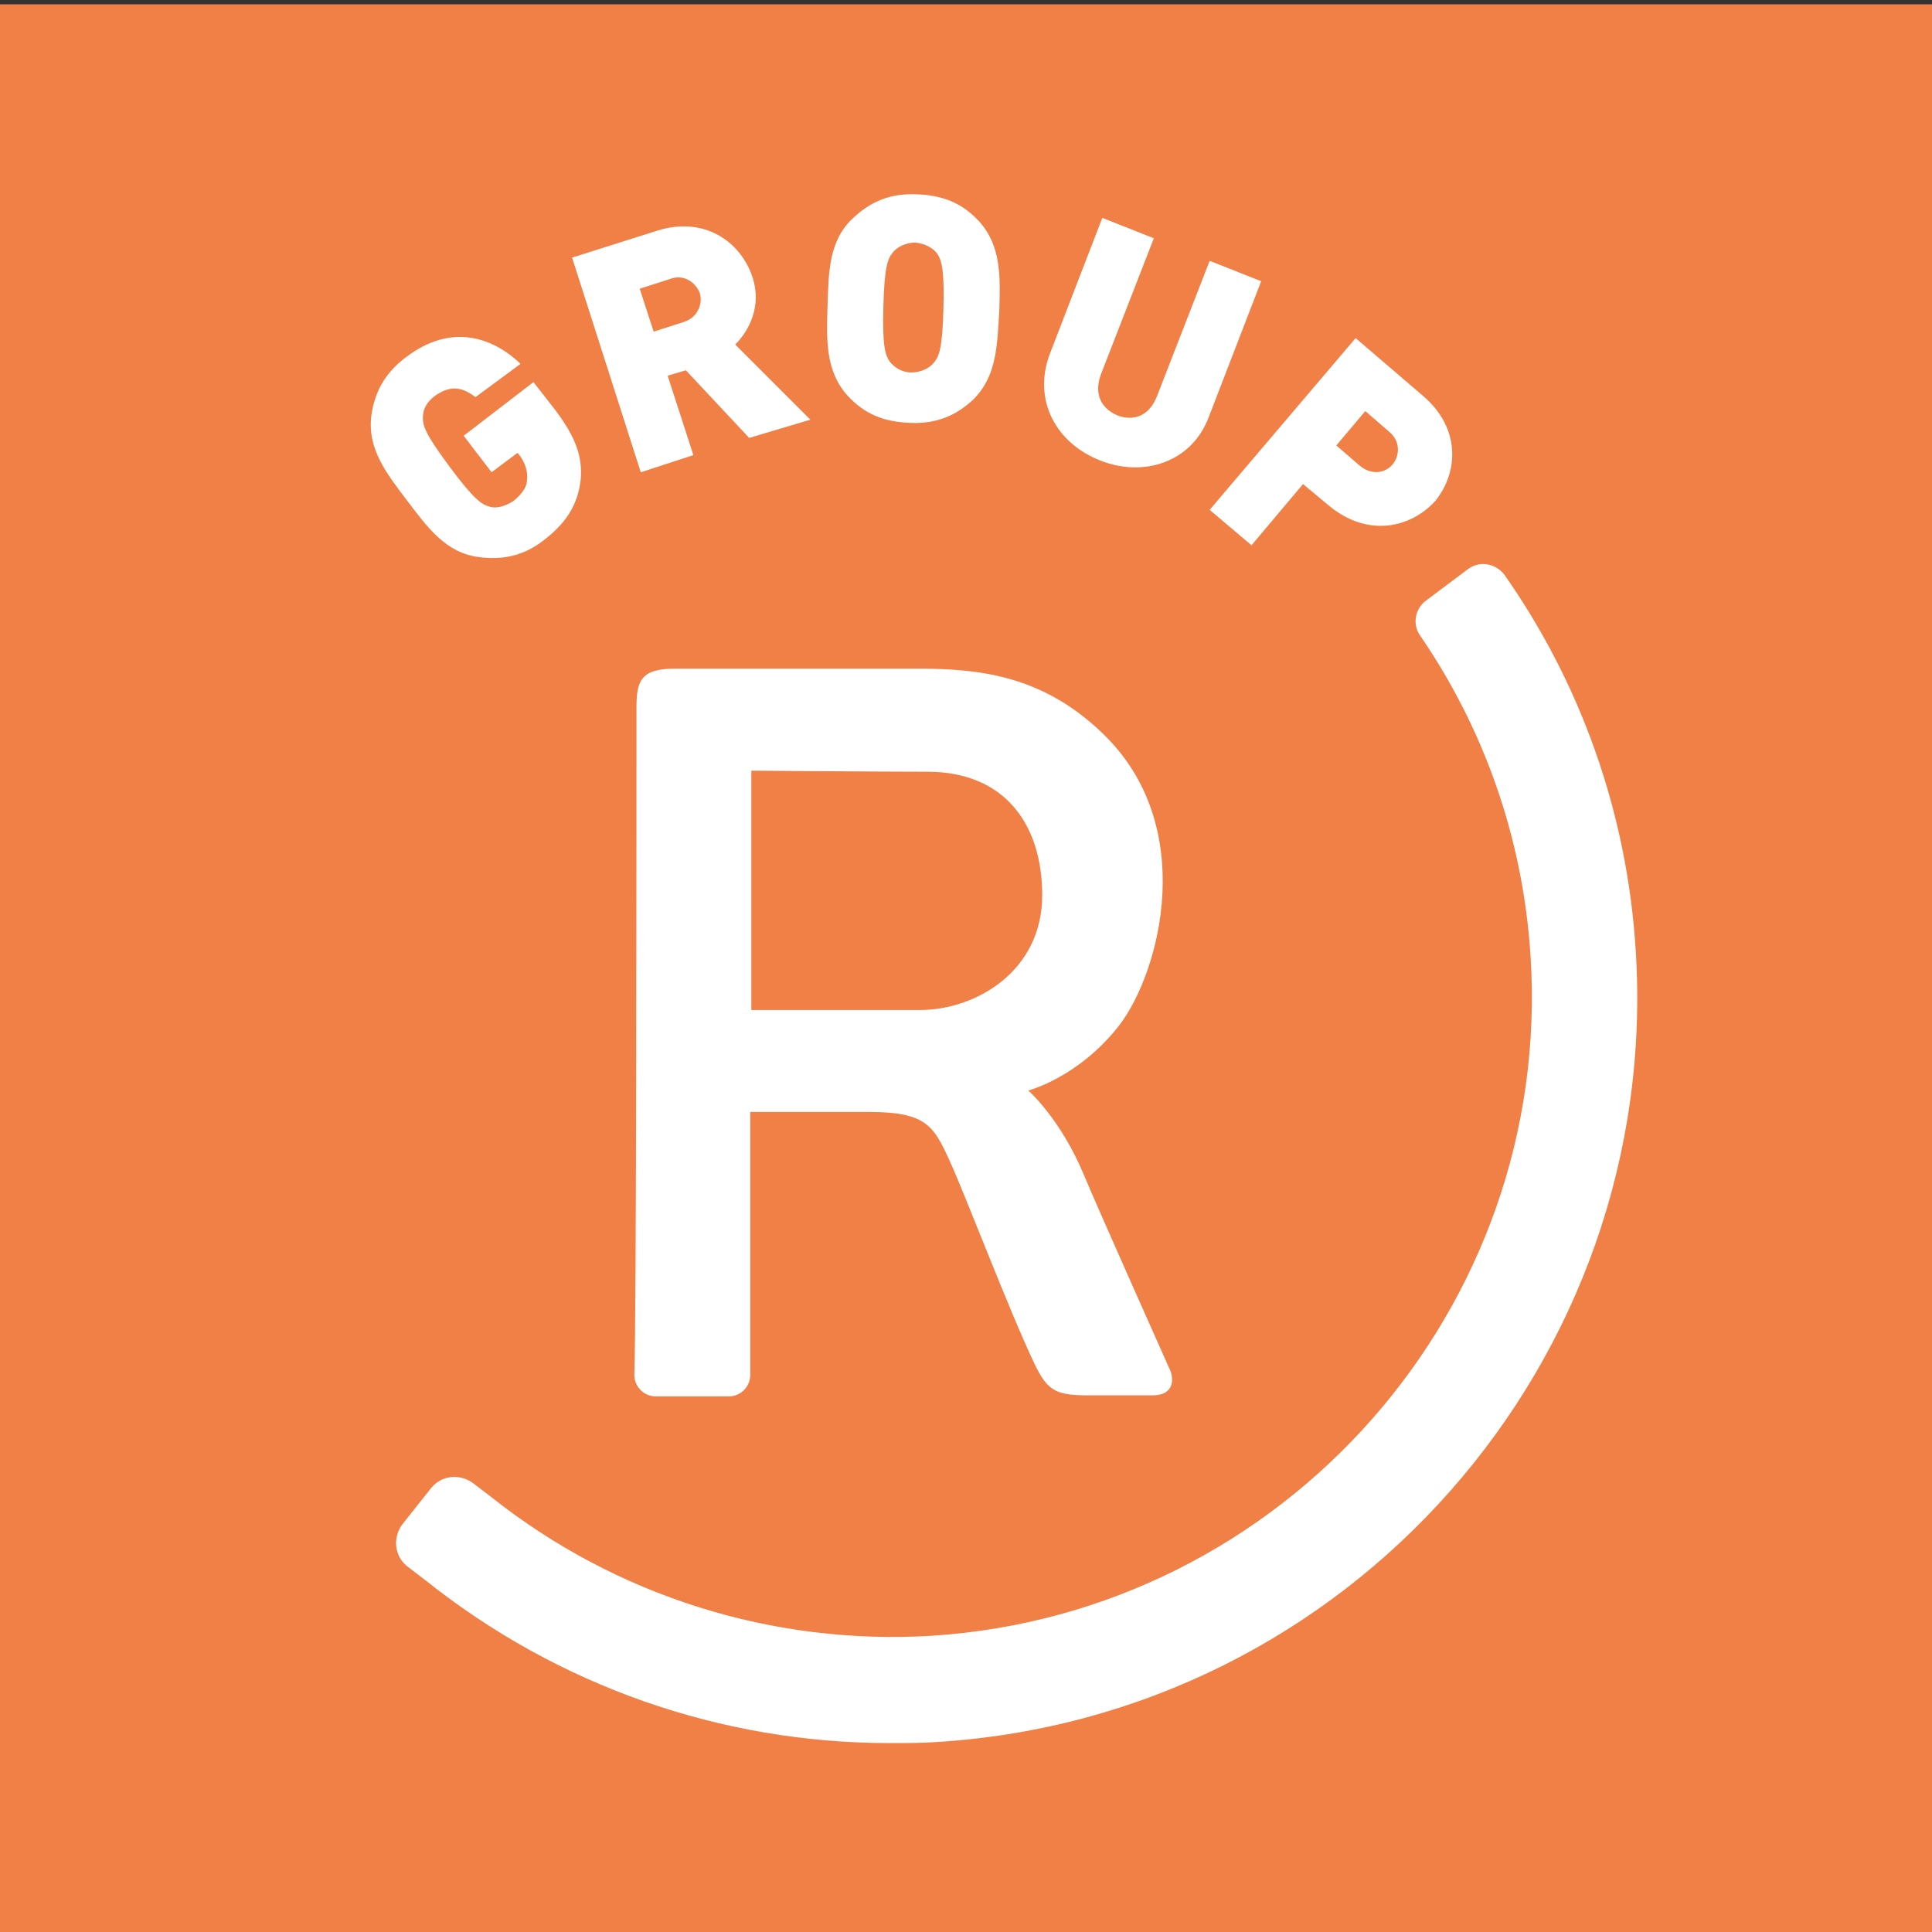
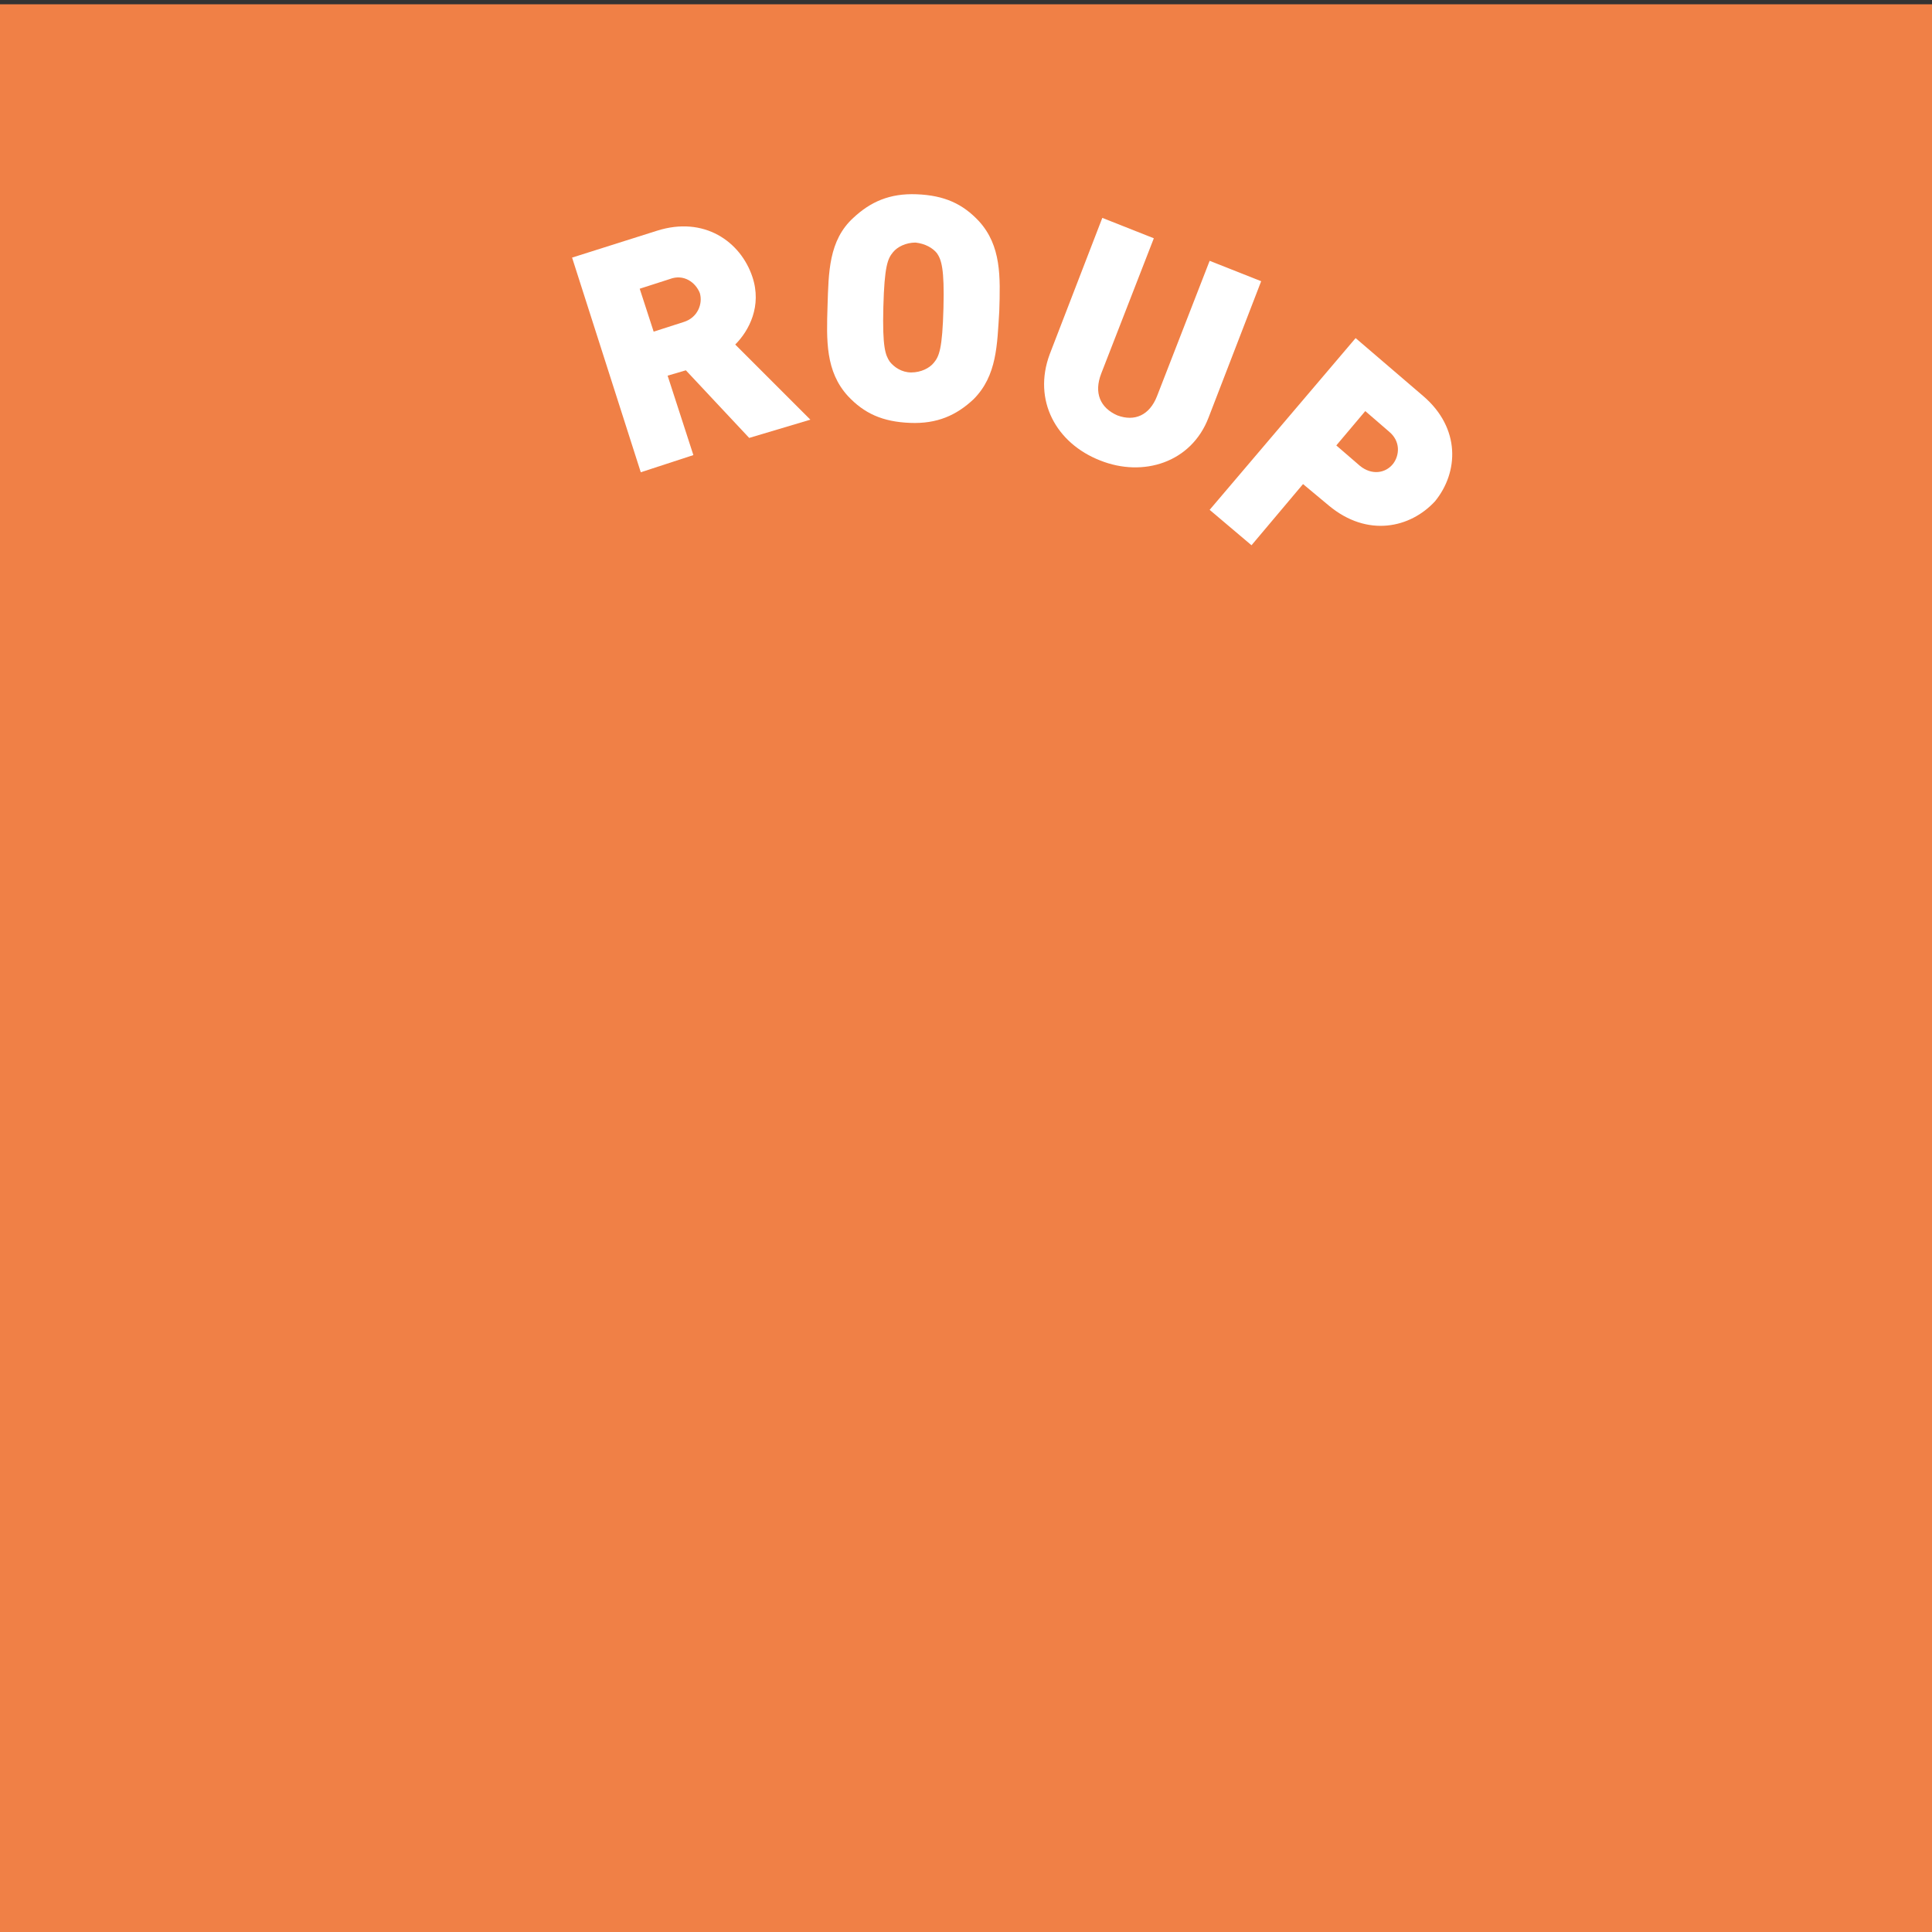
<svg xmlns="http://www.w3.org/2000/svg" version="1.1" id="Слой_1" x="0px" y="0px" viewBox="0 0 180 180" style="enable-background:new 0 0 180 180;" xml:space="preserve">
  <rect x="0" y="0" width="180" height="180" fill="#333333" stroke="none" />
  <style type="text/css"> .st0{fill:#F08046;} .st1{fill:#655DA5;} .st2{fill:#FFFFFF;} .st3{fill:#0669B2;} </style>
  <rect y="0.4" class="st0" width="181.8" height="179.6" />
  <g>
-     <path id="XMLID_295_" class="st2" d="M152.4,88.6c-0.8-13-5.2-25-12.2-35c-0.8-1.1-2.3-1.4-3.4-0.6l-4,3c-1,0.8-1.2,2.2-0.5,3.2 c5.9,8.6,9.6,18.8,10.3,29.9c2.1,32.8-23,61.2-55.8,63.3c-14.8,0.9-29.4-3.7-41-12.9l-1.7-1.3c-1.2-0.9-2.9-0.8-3.9,0.4l-2.7,3.4 c-0.9,1.2-0.8,2.9,0.4,3.9l1.7,1.3c12.4,9.9,27.6,15.2,43.3,15.2c1.5,0,2.9,0,4.4-0.1C125.7,159.9,154.8,126.8,152.4,88.6z" />
    <g id="XMLID_281_">
-       <path id="XMLID_293_" class="st2" d="M54.1,44.7c-0.3,2.6-1.6,4.2-3.4,5.6c-1.9,1.5-3.9,1.9-6.1,1.6c-3.1-0.4-4.8-2.8-6.7-5.3 c-1.9-2.5-3.7-4.8-3.3-7.9c0.3-2.1,1.2-3.9,3.2-5.4c4.3-3.3,8.2-1.8,10.7,0.6L44.3,37c-1.3-1-2.4-1.1-3.8-0.1 c-0.8,0.6-1.1,1.3-1.1,2c0,0.8,0.2,1.5,2.5,4.6c2.3,3.1,3,3.5,3.7,3.7c0.6,0.2,1.4,0,2.2-0.5c0.9-0.7,1.3-1.4,1.3-2 c0.1-0.8-0.2-1.6-0.7-2.3l-0.2-0.2L45.8,44l-2.6-3.4l6.5-5l1.8,2.3C53.6,40.6,54.3,42.5,54.1,44.7z" />
      <path id="XMLID_290_" class="st2" d="M69.8,40.8l-5.9-6.3L62.2,35l2.4,7.4L59.7,44l-6.4-20l7.9-2.5c4.4-1.4,7.8,1,8.9,4.3 c0.9,2.7-0.3,5-1.6,6.3l7,7L69.8,40.8z M62.4,26l-2.8,0.9l1.3,4l2.8-0.9c1.3-0.4,1.8-1.7,1.5-2.7C64.8,26.3,63.7,25.5,62.4,26z" />
      <path id="XMLID_287_" class="st2" d="M90.7,37.2c-1.6,1.5-3.4,2.3-5.9,2.2c-2.6-0.1-4.3-0.9-5.8-2.5c-2.1-2.3-2-5.2-1.9-8.4 c0.1-3.1,0.1-6.1,2.4-8.2c1.6-1.5,3.4-2.3,5.9-2.2c2.6,0.1,4.3,0.9,5.8,2.5c2.1,2.3,2,5.2,1.9,8.4C92.9,32.1,92.9,35,90.7,37.2z M87.3,23.6c-0.4-0.5-1.1-0.9-2-1c-0.9,0-1.7,0.4-2.1,0.9c-0.5,0.6-0.8,1.3-0.9,5.1c-0.1,3.8,0.2,4.5,0.6,5.1c0.4,0.5,1.1,1,2,1 c0.9,0,1.7-0.4,2.1-0.9c0.5-0.6,0.8-1.3,0.9-5.1C88,25,87.7,24.2,87.3,23.6z" />
      <path id="XMLID_285_" class="st2" d="M102.5,42.9c-4.1-1.6-6.3-5.6-4.7-9.9l4.9-12.7l4.8,1.9l-4.9,12.6c-0.7,1.8-0.1,3.2,1.5,3.9 c1.6,0.6,3,0,3.7-1.8l4.9-12.6l4.8,1.9l-4.9,12.7C111,43.1,106.5,44.5,102.5,42.9z" />
      <path id="XMLID_282_" class="st2" d="M123.8,47.1l-2.4-2l-4.8,5.7l-3.9-3.3l13.6-16l6.3,5.4c3.5,3,3.3,7.1,1.1,9.8 C131.4,49.2,127.4,50.1,123.8,47.1z M129.4,40.2l-2.2-1.9l-2.7,3.2l2.2,1.9c1.1,0.9,2.4,0.7,3.1-0.2 C130.4,42.4,130.5,41.1,129.4,40.2z" />
    </g>
-     <path id="XMLID_278_" class="st2" d="M59.3,65.8c0-2.4,0.5-3.5,3.5-3.5c7.8,0,15,0,23,0c6,0,11.6,0.9,16.9,6 c9,8.6,5.4,22.2,1.6,27.2c-3.8,4.9-8.5,6.1-8.5,6.1s3,2.6,5.2,7.9c1.2,2.9,7.9,17.9,7.9,17.9c0.5,0.9,0.6,2.6-1.5,2.6 c-1.7,0-4.7,0-6,0c-3,0-3.8-0.4-5-2.9c-2.3-4.8-6.4-15.6-7.9-18.9c-1.5-3.3-2.2-4.6-7.5-4.6c-4.7,0-11.1,0-11.1,0l0,24.5 c0,1.1-0.9,2-2,2h-6.8c-1.1,0-2-0.9-2-2C59.3,122.9,59.3,74.5,59.3,65.8z M70,94.1h15.7c5.2,0,11.4-3.6,11.4-10.7 c0-6.6-3.5-11.5-10.7-11.5C82,71.9,70,71.8,70,71.8L70,94.1z" />
  </g>
</svg>